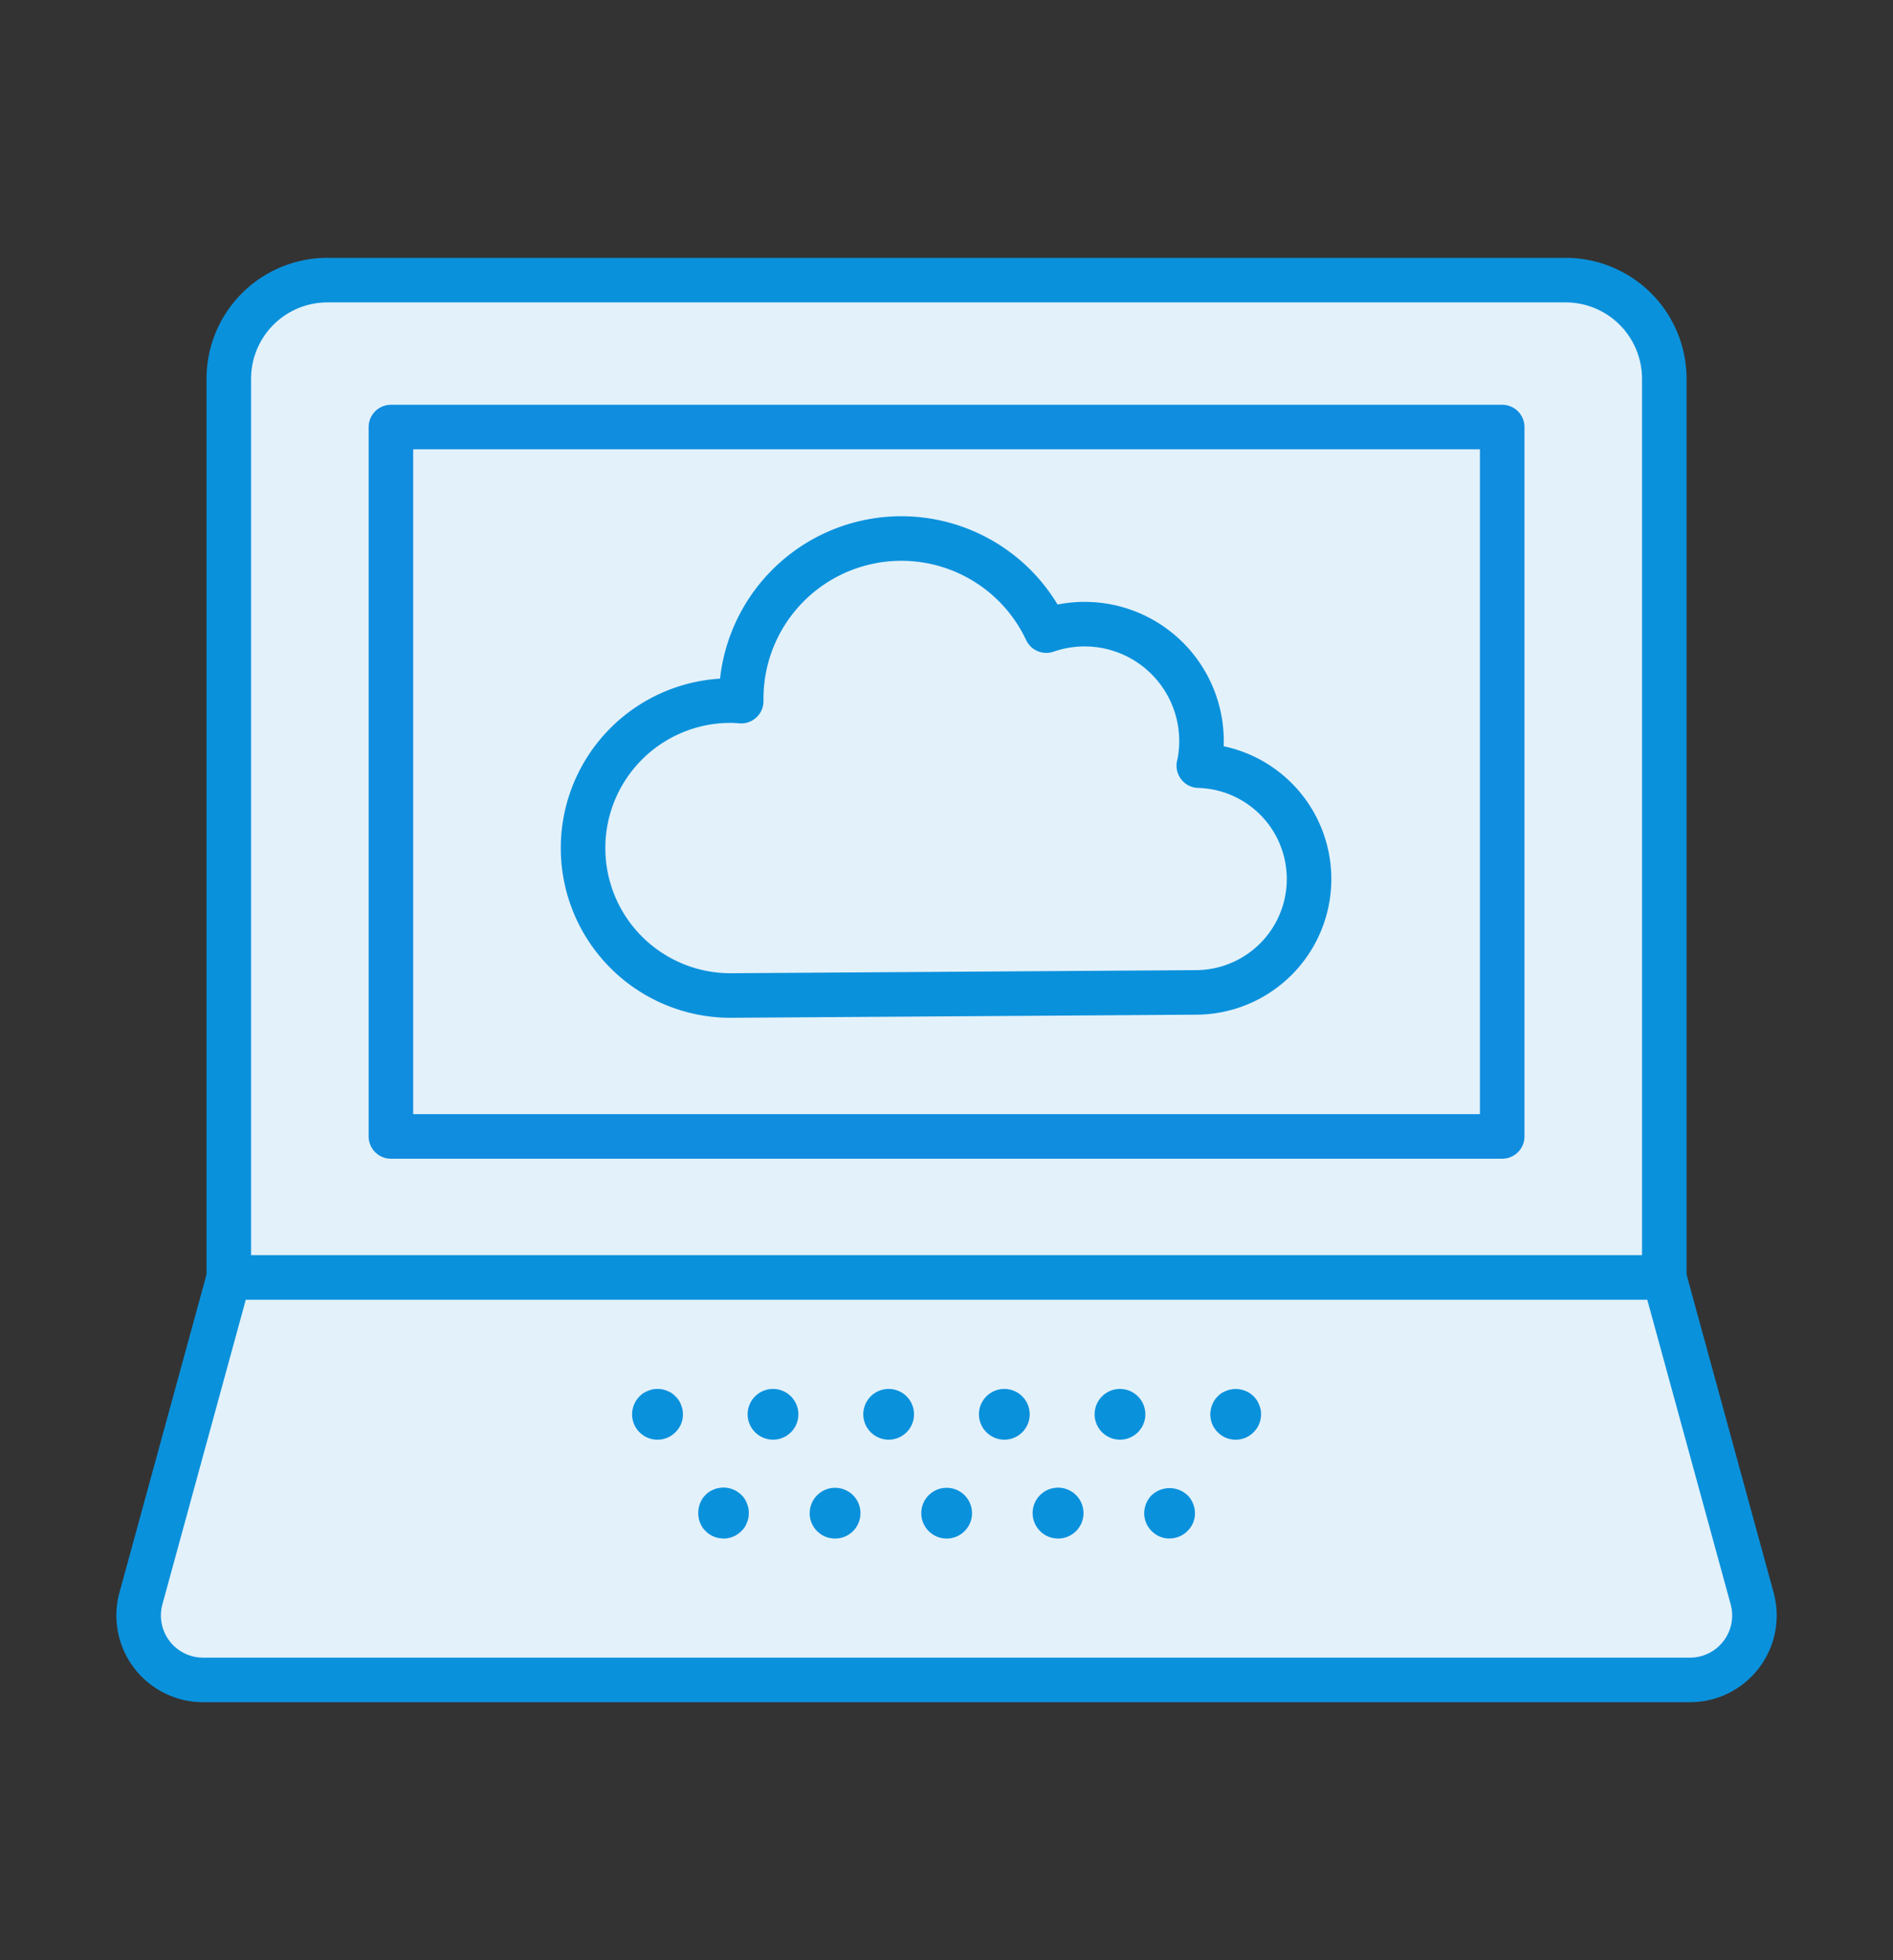
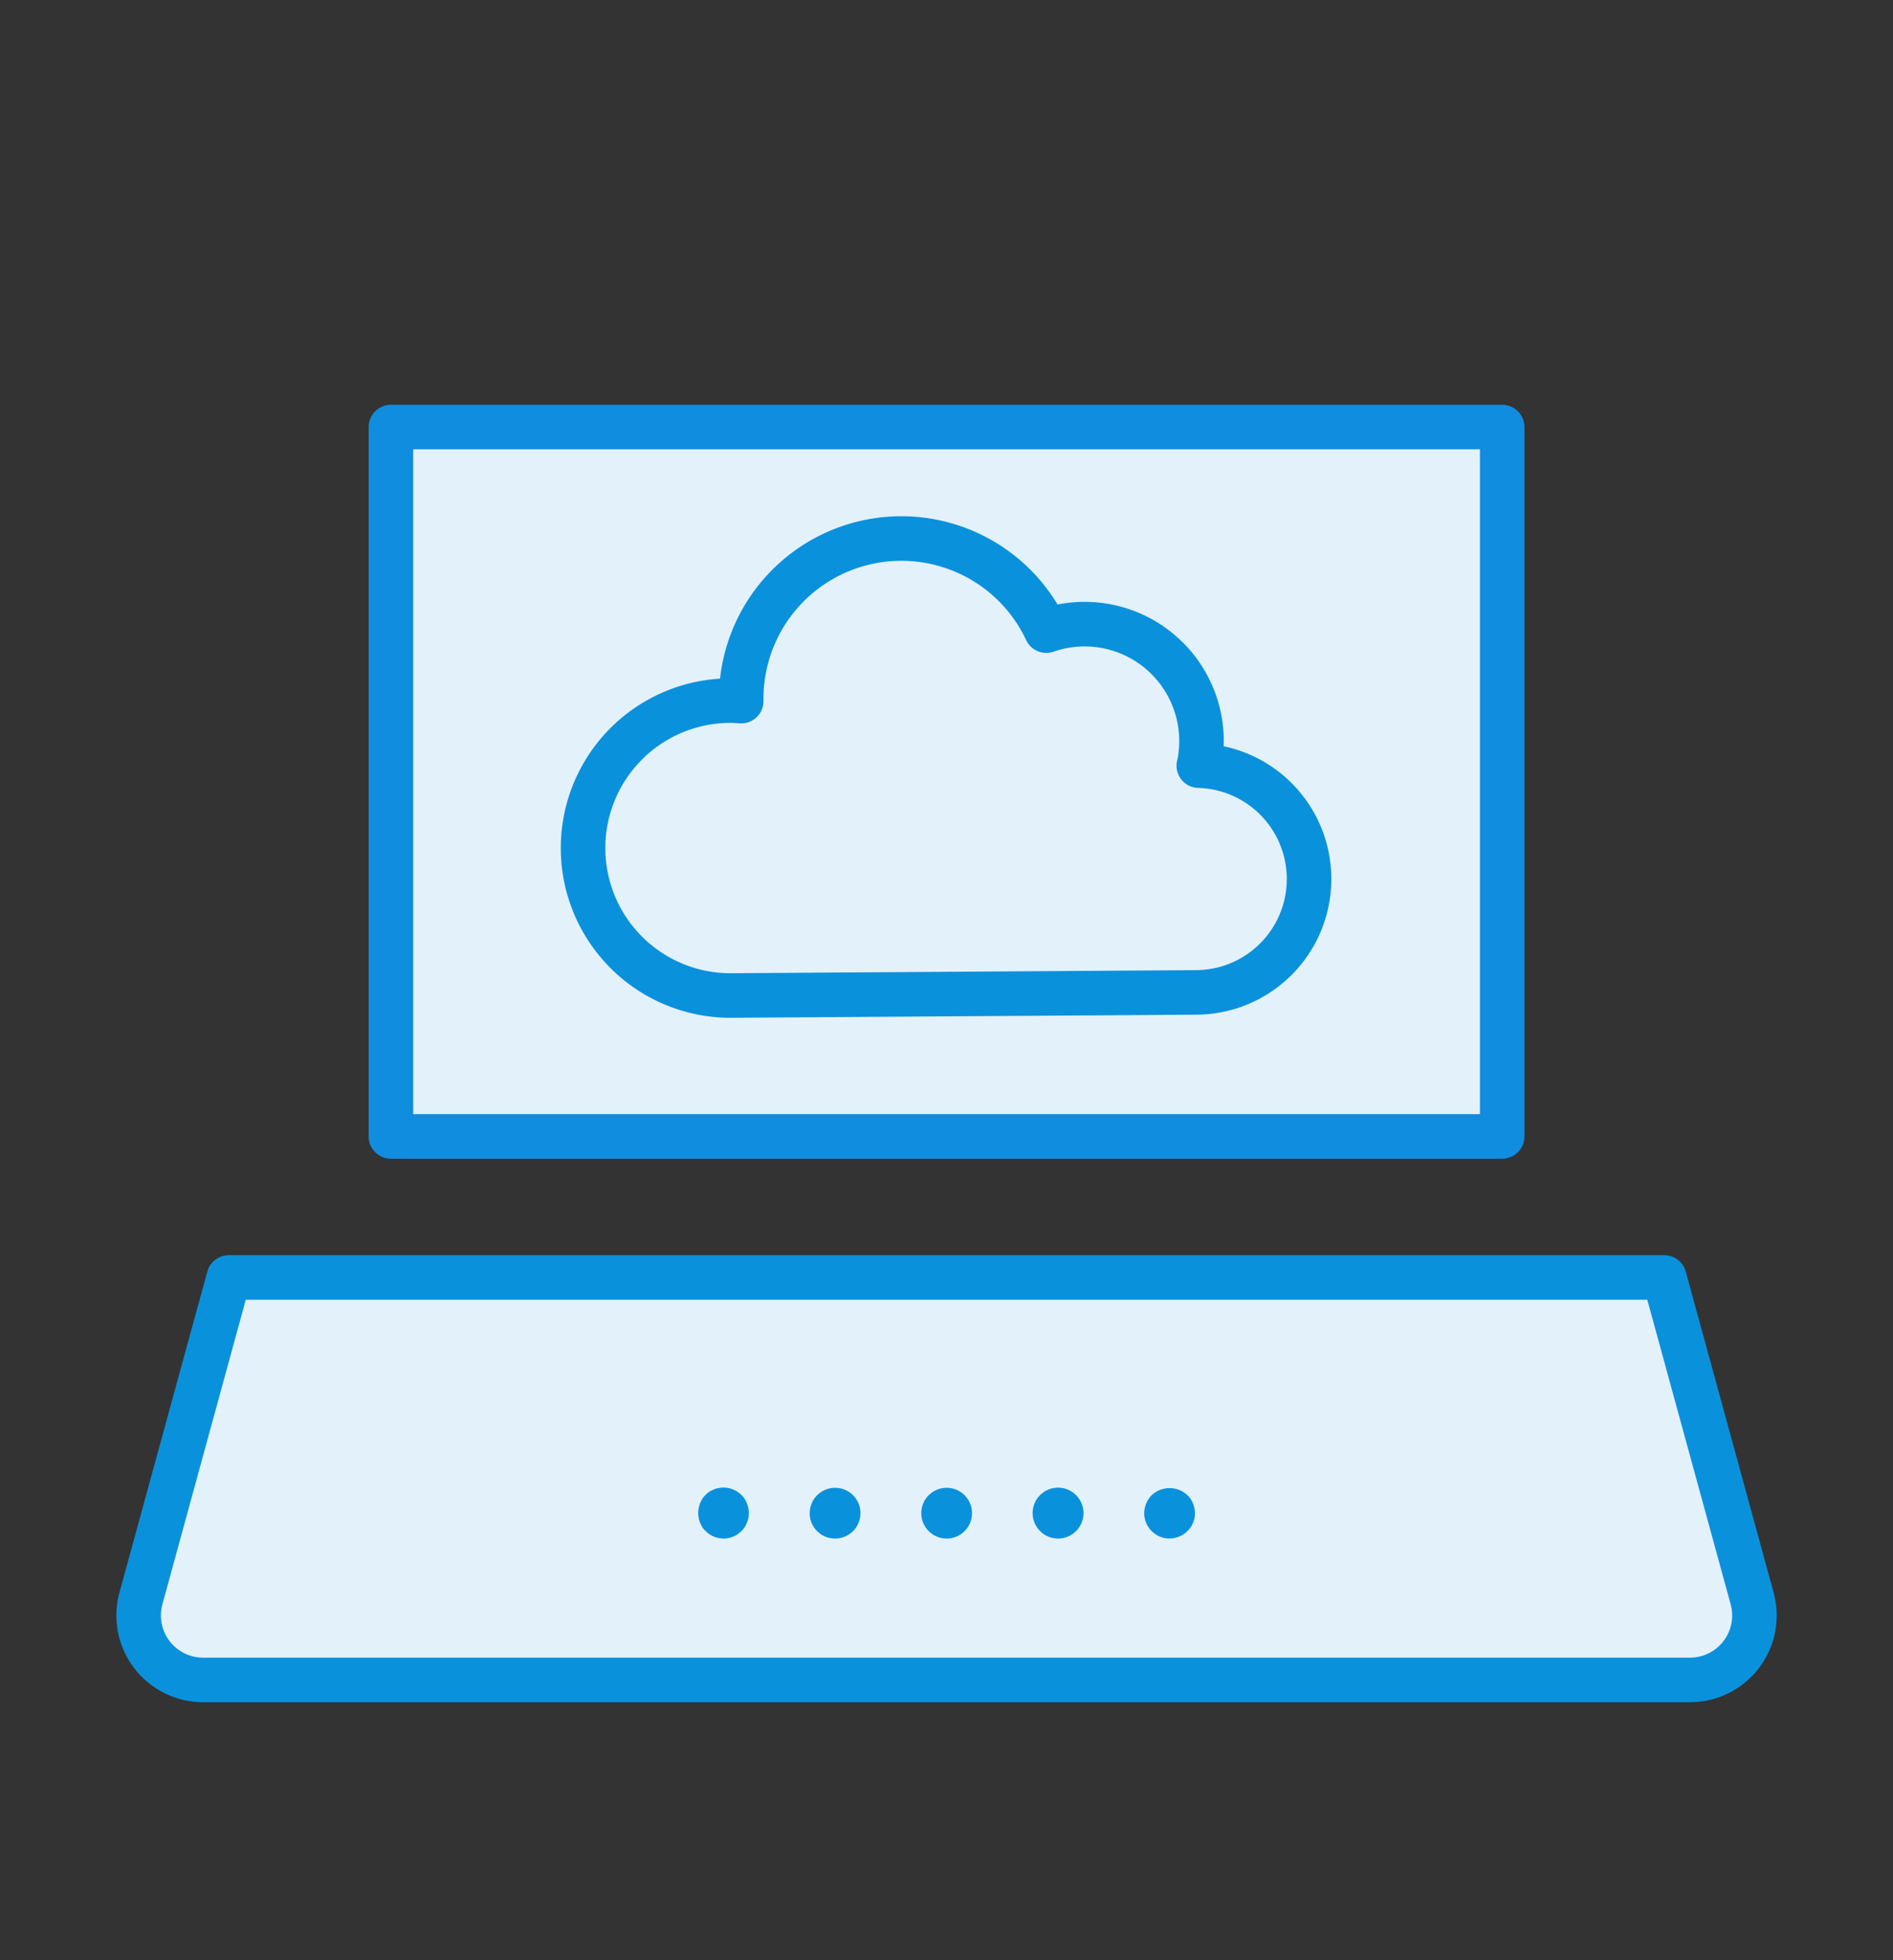
<svg xmlns="http://www.w3.org/2000/svg" width="85.001" height="88" viewBox="0 0 85.001 88">
  <rect x="0" y="0" width="85.001" height="88" fill="#333333" stroke="none" />
  <defs>
    <clipPath id="clip-path">
      <rect id="Rectangle_150225" data-name="Rectangle 150225" width="85.001" height="88" fill="#fff" />
    </clipPath>
  </defs>
  <g id="Mask_Group_18105" data-name="Mask Group 18105" clip-path="url(#clip-path)">
    <g id="Group_20872" data-name="Group 20872" transform="translate(-137.703 -10547.055)">
-       <path id="Path_4369" data-name="Path 4369" d="M101.52,130.814H37.063V90.207a4.428,4.428,0,0,1,4.423-4.433H97.095a4.429,4.429,0,0,1,4.425,4.433Z" transform="translate(110.914 10473.857)" fill="#e3f1fa" stroke="#0a91dc" stroke-linejoin="round" stroke-width="2" />
      <path id="Path_4371" data-name="Path 4371" d="M36.786,133.5h64.457l3.945,14.406a2.894,2.894,0,0,1-2.786,3.662H35.628a2.894,2.894,0,0,1-2.786-3.662Z" transform="translate(111.19 10470.906)" fill="#e3f1fa" stroke="#0a91dc" stroke-linejoin="round" stroke-width="2" />
      <rect id="Rectangle_3252" data-name="Rectangle 3252" width="49.9" height="31.848" transform="translate(155.256 10566.227)" fill="#e3f1fa" stroke="#108ddf" stroke-linejoin="round" stroke-width="2" />
-       <path id="Path_4373" data-name="Path 4373" d="M85.272,141.112a1.158,1.158,0,0,1-.436-.088,1.1,1.1,0,0,1-.367-.248,1.135,1.135,0,0,1-.335-.8.859.859,0,0,1,.025-.221.893.893,0,0,1,.063-.216,1.114,1.114,0,0,1,.1-.2.951.951,0,0,1,.145-.172.94.94,0,0,1,.17-.145,1.146,1.146,0,0,1,.2-.1.815.815,0,0,1,.215-.064,1.068,1.068,0,0,1,.443,0,.808.808,0,0,1,.214.064,1.112,1.112,0,0,1,.2.1.908.908,0,0,1,.17.145.881.881,0,0,1,.145.172,1.18,1.18,0,0,1,.1.2,1.261,1.261,0,0,1,.069.216,1.3,1.3,0,0,1,.02.221,1.132,1.132,0,0,1-.336.8,1.1,1.1,0,0,1-.367.248,1.154,1.154,0,0,1-.436.088" transform="translate(107.915 10470.579)" fill="#0a91dc" />
-       <path id="Path_4374" data-name="Path 4374" d="M77.526,139.971a1.139,1.139,0,1,1,1.139,1.141,1.143,1.143,0,0,1-1.139-1.141m-5.193,0a1.139,1.139,0,1,1,1.139,1.141,1.143,1.143,0,0,1-1.139-1.141m-5.194,0a1.139,1.139,0,1,1,1.139,1.141,1.143,1.143,0,0,1-1.139-1.141m-5.193,0a1.139,1.139,0,1,1,1.139,1.141,1.143,1.143,0,0,1-1.139-1.141" transform="translate(109.328 10470.577)" fill="#0a91dc" />
-       <path id="Path_4375" data-name="Path 4375" d="M57.54,141.112a1.139,1.139,0,0,1-.8-1.946.939.939,0,0,1,.17-.145,1.4,1.4,0,0,1,.2-.1,1.248,1.248,0,0,1,.215-.069,1.3,1.3,0,0,1,.443,0,1.122,1.122,0,0,1,.214.069,1.148,1.148,0,0,1,.2.1,1.382,1.382,0,0,1,.316.317,1.113,1.113,0,0,1,.1.2,1.261,1.261,0,0,1,.069.216,1.3,1.3,0,0,1,.019.221,1.1,1.1,0,0,1-.335.8,1.126,1.126,0,0,1-.8.336" transform="translate(109.682 10470.578)" fill="#0a91dc" />
      <path id="Path_4376" data-name="Path 4376" d="M82.1,145.842a1.134,1.134,0,0,1-.8-.336,1.131,1.131,0,0,1-.335-.8,1.2,1.2,0,0,1,.025-.221,1.172,1.172,0,0,1,.063-.216,1.207,1.207,0,0,1,.108-.2.887.887,0,0,1,.139-.172,1.172,1.172,0,0,1,1.607,0,.95.95,0,0,1,.145.172,1.294,1.294,0,0,1,.17.412,1.21,1.21,0,0,1,.02.221,1.075,1.075,0,0,1-.335.8,1.05,1.05,0,0,1-.367.248,1.158,1.158,0,0,1-.436.088" transform="translate(108.116 10470.285)" fill="#0a91dc" />
      <path id="Path_4377" data-name="Path 4377" d="M74.932,144.7a1.142,1.142,0,1,1,1.145,1.141,1.144,1.144,0,0,1-1.145-1.141m-5,0a1.139,1.139,0,1,1,1.139,1.141,1.139,1.139,0,0,1-1.139-1.141m-5.009,0a1.139,1.139,0,1,1,1.139,1.141A1.139,1.139,0,0,1,64.92,144.7" transform="translate(109.139 10470.286)" fill="#0a91dc" />
      <path id="Path_4378" data-name="Path 4378" d="M60.708,145.841a1.154,1.154,0,0,1-.436-.088,1.094,1.094,0,0,1-.367-.248.9.9,0,0,1-.145-.171,1.26,1.26,0,0,1-.1-.2.872.872,0,0,1-.063-.217,1.185,1.185,0,0,1,.063-.659,1.179,1.179,0,0,1,.1-.2.879.879,0,0,1,.145-.172.909.909,0,0,1,.17-.145,1.113,1.113,0,0,1,.2-.1.807.807,0,0,1,.214-.064,1.133,1.133,0,0,1,1.025.311.949.949,0,0,1,.145.172,1.18,1.18,0,0,1,.1.2,1.259,1.259,0,0,1,.068.216,1.256,1.256,0,0,1,0,.443,1.3,1.3,0,0,1-.068.217,1.261,1.261,0,0,1-.1.2.976.976,0,0,1-.145.171,1.117,1.117,0,0,1-.8.336" transform="translate(109.48 10470.284)" fill="#0a91dc" />
      <path id="Path_4379" data-name="Path 4379" d="M81.706,108.335a5.248,5.248,0,0,0-6.851-6.063,7.191,7.191,0,0,0-13.7,3.075c0,.031,0,.06,0,.091-.159-.011-.318-.024-.481-.024a6.62,6.62,0,0,0,0,13.24l20.918-.139a5.091,5.091,0,0,0,.11-10.18" transform="translate(109.83 10473.094)" fill="#e3f1fa" stroke="#0a91dc" stroke-linecap="round" stroke-linejoin="round" stroke-width="2" />
    </g>
  </g>
</svg>